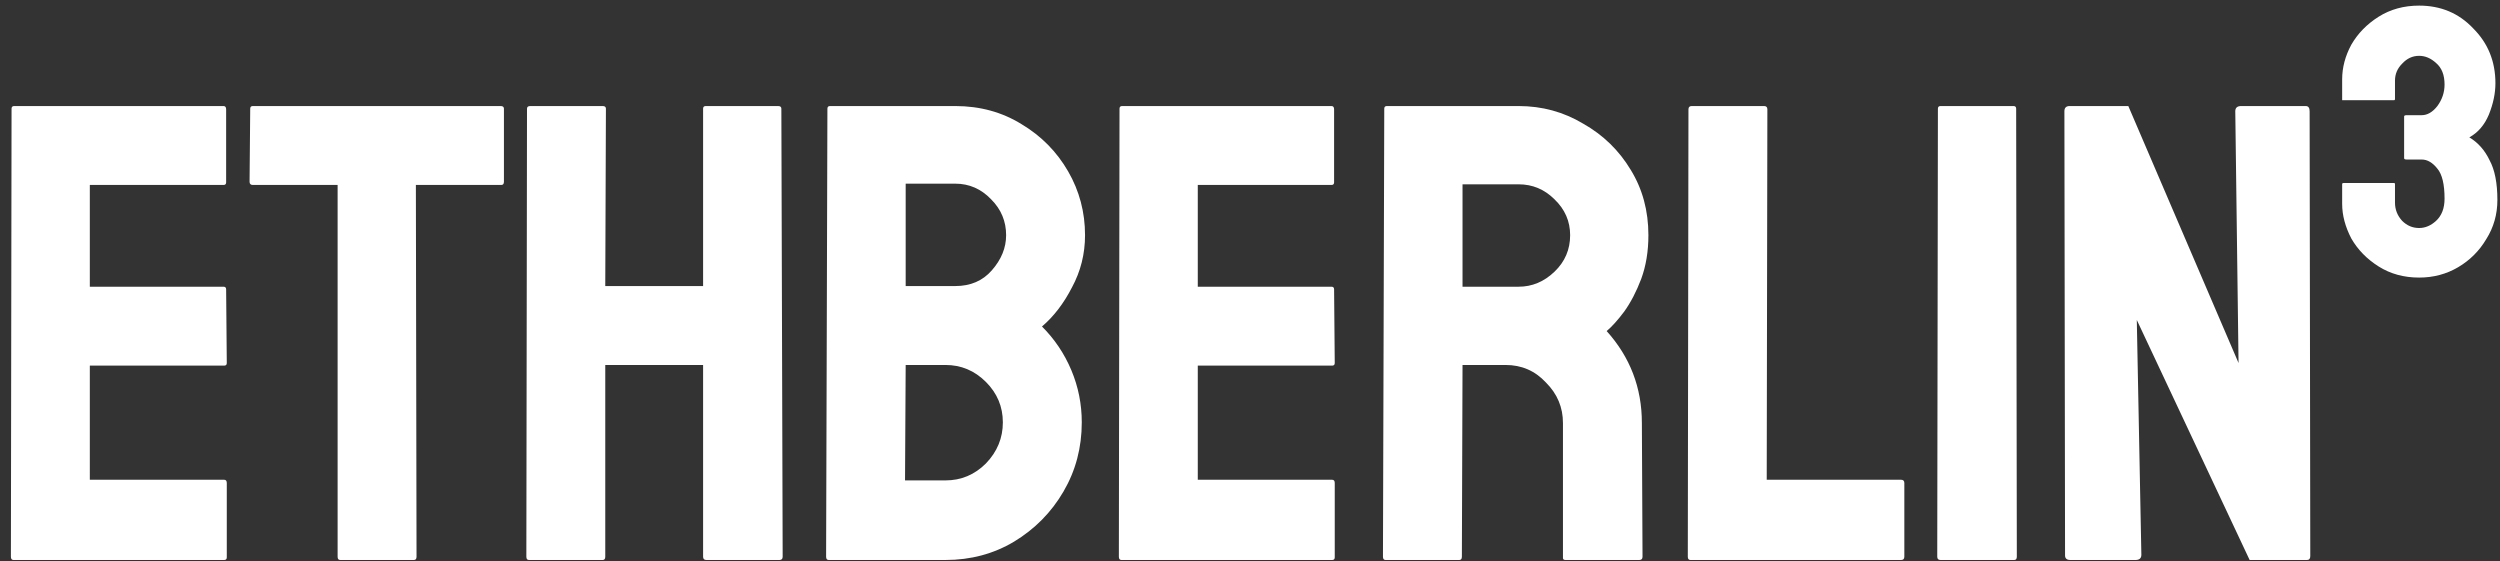
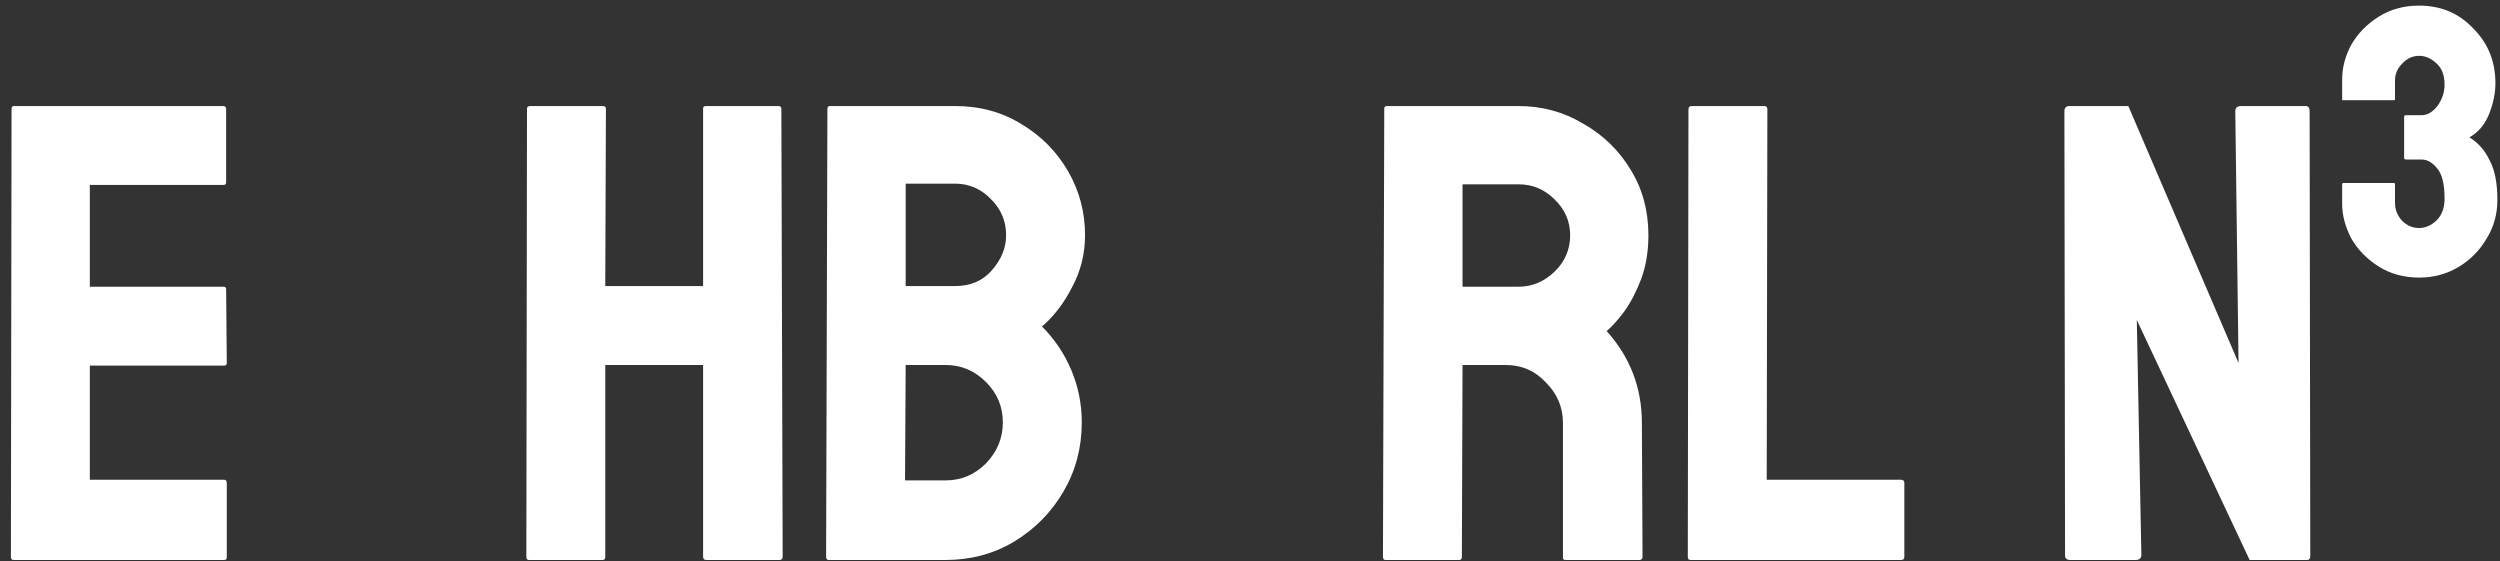
<svg xmlns="http://www.w3.org/2000/svg" width="196" height="44" viewBox="0 0 196 44" fill="none">
  <rect x="0" y="0" width="196" height="44" fill="#333333" stroke="none" />
  <path d="M1.06 43.903C0.923 43.903 0.855 43.818 0.855 43.647L0.906 8.519C0.906 8.383 0.975 8.314 1.111 8.314L17.524 8.314C17.661 8.314 17.729 8.4 17.729 8.57L17.729 14.297C17.729 14.433 17.661 14.501 17.524 14.501L7.042 14.501L7.042 22.478L17.524 22.478C17.661 22.478 17.729 22.546 17.729 22.683L17.78 28.461C17.78 28.597 17.712 28.665 17.576 28.665L7.042 28.665L7.042 37.613L17.576 37.613C17.712 37.613 17.78 37.699 17.78 37.869L17.78 43.698C17.78 43.834 17.712 43.903 17.576 43.903L1.06 43.903Z" fill="white" />
-   <path d="M26.673 43.903C26.537 43.903 26.469 43.818 26.469 43.647L26.469 14.501L19.822 14.501C19.651 14.501 19.566 14.416 19.566 14.246L19.617 8.519C19.617 8.383 19.685 8.314 19.822 8.314L39.252 8.314C39.422 8.314 39.508 8.383 39.508 8.519L39.508 14.246C39.508 14.416 39.439 14.501 39.303 14.501L32.605 14.501L32.656 43.647C32.656 43.818 32.588 43.903 32.451 43.903L26.673 43.903Z" fill="white" />
  <path d="M41.471 43.903C41.334 43.903 41.266 43.818 41.266 43.647L41.317 8.519C41.317 8.383 41.402 8.314 41.573 8.314L47.249 8.314C47.419 8.314 47.504 8.383 47.504 8.519L47.453 22.427L55.123 22.427L55.123 8.519C55.123 8.383 55.191 8.314 55.328 8.314L61.003 8.314C61.174 8.314 61.259 8.383 61.259 8.519L61.361 43.647C61.361 43.818 61.276 43.903 61.105 43.903L55.379 43.903C55.208 43.903 55.123 43.818 55.123 43.647L55.123 28.614L47.453 28.614L47.453 43.647C47.453 43.818 47.385 43.903 47.249 43.903L41.471 43.903Z" fill="white" />
  <path d="M64.972 43.903C64.835 43.903 64.767 43.818 64.767 43.647L64.869 8.519C64.869 8.383 64.938 8.314 65.074 8.314L74.891 8.314C76.834 8.314 78.573 8.792 80.107 9.746C81.641 10.666 82.851 11.894 83.737 13.428C84.624 14.962 85.067 16.632 85.067 18.439C85.067 19.904 84.726 21.268 84.044 22.529C83.396 23.791 82.612 24.813 81.692 25.597C82.681 26.586 83.448 27.728 83.993 29.023C84.538 30.319 84.811 31.682 84.811 33.114C84.811 35.091 84.334 36.898 83.379 38.534C82.425 40.17 81.13 41.482 79.493 42.471C77.891 43.425 76.102 43.903 74.124 43.903L64.972 43.903ZM71.005 22.427L74.891 22.427C76.085 22.427 77.039 22.018 77.755 21.2C78.505 20.348 78.88 19.427 78.88 18.439C78.88 17.348 78.488 16.41 77.704 15.626C76.92 14.808 75.982 14.399 74.891 14.399L71.005 14.399L71.005 22.427ZM70.954 37.664L74.124 37.664C75.352 37.664 76.408 37.221 77.295 36.335C78.181 35.415 78.624 34.341 78.624 33.114C78.624 31.887 78.181 30.83 77.295 29.944C76.408 29.057 75.352 28.614 74.124 28.614L71.005 28.614L70.954 37.664Z" fill="white" />
-   <path d="M87.923 43.903C87.787 43.903 87.719 43.818 87.719 43.647L87.77 8.519C87.77 8.383 87.838 8.314 87.975 8.314L104.388 8.314C104.524 8.314 104.593 8.4 104.593 8.57L104.593 14.297C104.593 14.433 104.524 14.501 104.388 14.501L93.906 14.501L93.906 22.478L104.388 22.478C104.524 22.478 104.593 22.546 104.593 22.683L104.644 28.461C104.644 28.597 104.576 28.665 104.439 28.665L93.906 28.665L93.906 37.613L104.439 37.613C104.576 37.613 104.644 37.699 104.644 37.869L104.644 43.698C104.644 43.834 104.576 43.903 104.439 43.903L87.923 43.903Z" fill="white" />
  <path d="M108.628 43.903C108.492 43.903 108.424 43.818 108.424 43.647L108.526 8.519C108.526 8.383 108.594 8.314 108.73 8.314L119.059 8.314C120.9 8.314 122.587 8.775 124.121 9.695C125.689 10.581 126.934 11.791 127.854 13.325C128.774 14.825 129.235 16.53 129.235 18.439C129.235 19.7 129.047 20.842 128.672 21.864C128.297 22.853 127.854 23.705 127.343 24.421C126.831 25.103 126.371 25.614 125.962 25.955C127.803 28 128.723 30.404 128.723 33.165L128.774 43.647C128.774 43.818 128.689 43.903 128.519 43.903L122.741 43.903C122.604 43.903 122.536 43.852 122.536 43.749L122.536 33.165C122.536 31.938 122.093 30.881 121.207 29.995C120.355 29.074 119.298 28.614 118.037 28.614L114.662 28.614L114.611 43.647C114.611 43.818 114.543 43.903 114.406 43.903L108.628 43.903ZM114.662 22.478L119.059 22.478C120.116 22.478 121.053 22.086 121.872 21.302C122.69 20.518 123.099 19.564 123.099 18.439C123.099 17.348 122.69 16.41 121.872 15.626C121.087 14.842 120.15 14.45 119.059 14.45L114.662 14.45L114.662 22.478Z" fill="white" />
  <path d="M132.529 43.903C132.392 43.903 132.324 43.818 132.324 43.647L132.375 8.57C132.375 8.4 132.461 8.314 132.631 8.314L138.307 8.314C138.477 8.314 138.562 8.4 138.562 8.57L138.511 37.613L149.045 37.613C149.215 37.613 149.3 37.699 149.3 37.869L149.3 43.647C149.3 43.818 149.215 43.903 149.045 43.903L132.529 43.903Z" fill="white" />
-   <path d="M152.136 43.903C151.966 43.903 151.88 43.818 151.88 43.647L151.932 8.519C151.932 8.383 152 8.314 152.136 8.314L157.863 8.314C157.999 8.314 158.067 8.383 158.067 8.519L158.119 43.647C158.119 43.818 158.05 43.903 157.914 43.903L152.136 43.903Z" fill="white" />
  <path d="M162.309 43.903C162.037 43.903 161.9 43.783 161.9 43.545L161.849 8.723C161.849 8.451 161.986 8.314 162.258 8.314L166.86 8.314L175.502 28.461L175.246 8.723C175.246 8.451 175.399 8.314 175.706 8.314L180.768 8.314C180.973 8.314 181.075 8.451 181.075 8.723L181.126 43.596C181.126 43.8 181.041 43.903 180.871 43.903L176.371 43.903L167.525 25.086L167.883 43.494C167.883 43.766 167.73 43.903 167.423 43.903L162.309 43.903Z" fill="white" />
  <path d="M189.659 21.762C188.466 21.762 187.409 21.473 186.488 20.893C185.568 20.314 184.852 19.581 184.341 18.694C183.864 17.774 183.625 16.87 183.625 15.984L183.625 14.399C183.659 14.365 183.693 14.348 183.727 14.348L187.716 14.348L187.767 14.399L187.767 15.882C187.767 16.427 187.954 16.905 188.329 17.314C188.704 17.689 189.147 17.876 189.659 17.876C190.136 17.876 190.579 17.689 190.988 17.314C191.431 16.905 191.653 16.325 191.653 15.575C191.653 14.45 191.465 13.666 191.09 13.223C190.715 12.746 190.306 12.507 189.863 12.507L188.687 12.507C188.551 12.507 188.483 12.473 188.483 12.405L188.483 9.132C188.483 9.064 188.551 9.03 188.687 9.03L189.863 9.03C190.306 9.03 190.715 8.792 191.09 8.314C191.465 7.803 191.653 7.241 191.653 6.627C191.653 5.877 191.431 5.315 190.988 4.94C190.579 4.565 190.136 4.377 189.659 4.377C189.147 4.377 188.704 4.582 188.329 4.991C187.954 5.366 187.767 5.809 187.767 6.32L187.767 7.803L187.716 7.854L183.727 7.854C183.693 7.854 183.659 7.854 183.625 7.854C183.625 7.82 183.625 7.803 183.625 7.803L183.625 6.218C183.625 5.298 183.864 4.394 184.341 3.508C184.852 2.622 185.568 1.889 186.488 1.309C187.409 0.73 188.466 0.44 189.659 0.44C191.363 0.44 192.778 1.036 193.903 2.23C195.062 3.389 195.641 4.82 195.641 6.525C195.641 7.309 195.471 8.127 195.13 8.979C194.789 9.797 194.278 10.394 193.596 10.769C194.278 11.178 194.806 11.774 195.181 12.558C195.59 13.308 195.795 14.348 195.795 15.677C195.795 16.802 195.505 17.825 194.925 18.745C194.38 19.666 193.647 20.399 192.727 20.944C191.806 21.489 190.784 21.762 189.659 21.762Z" fill="white" />
</svg>